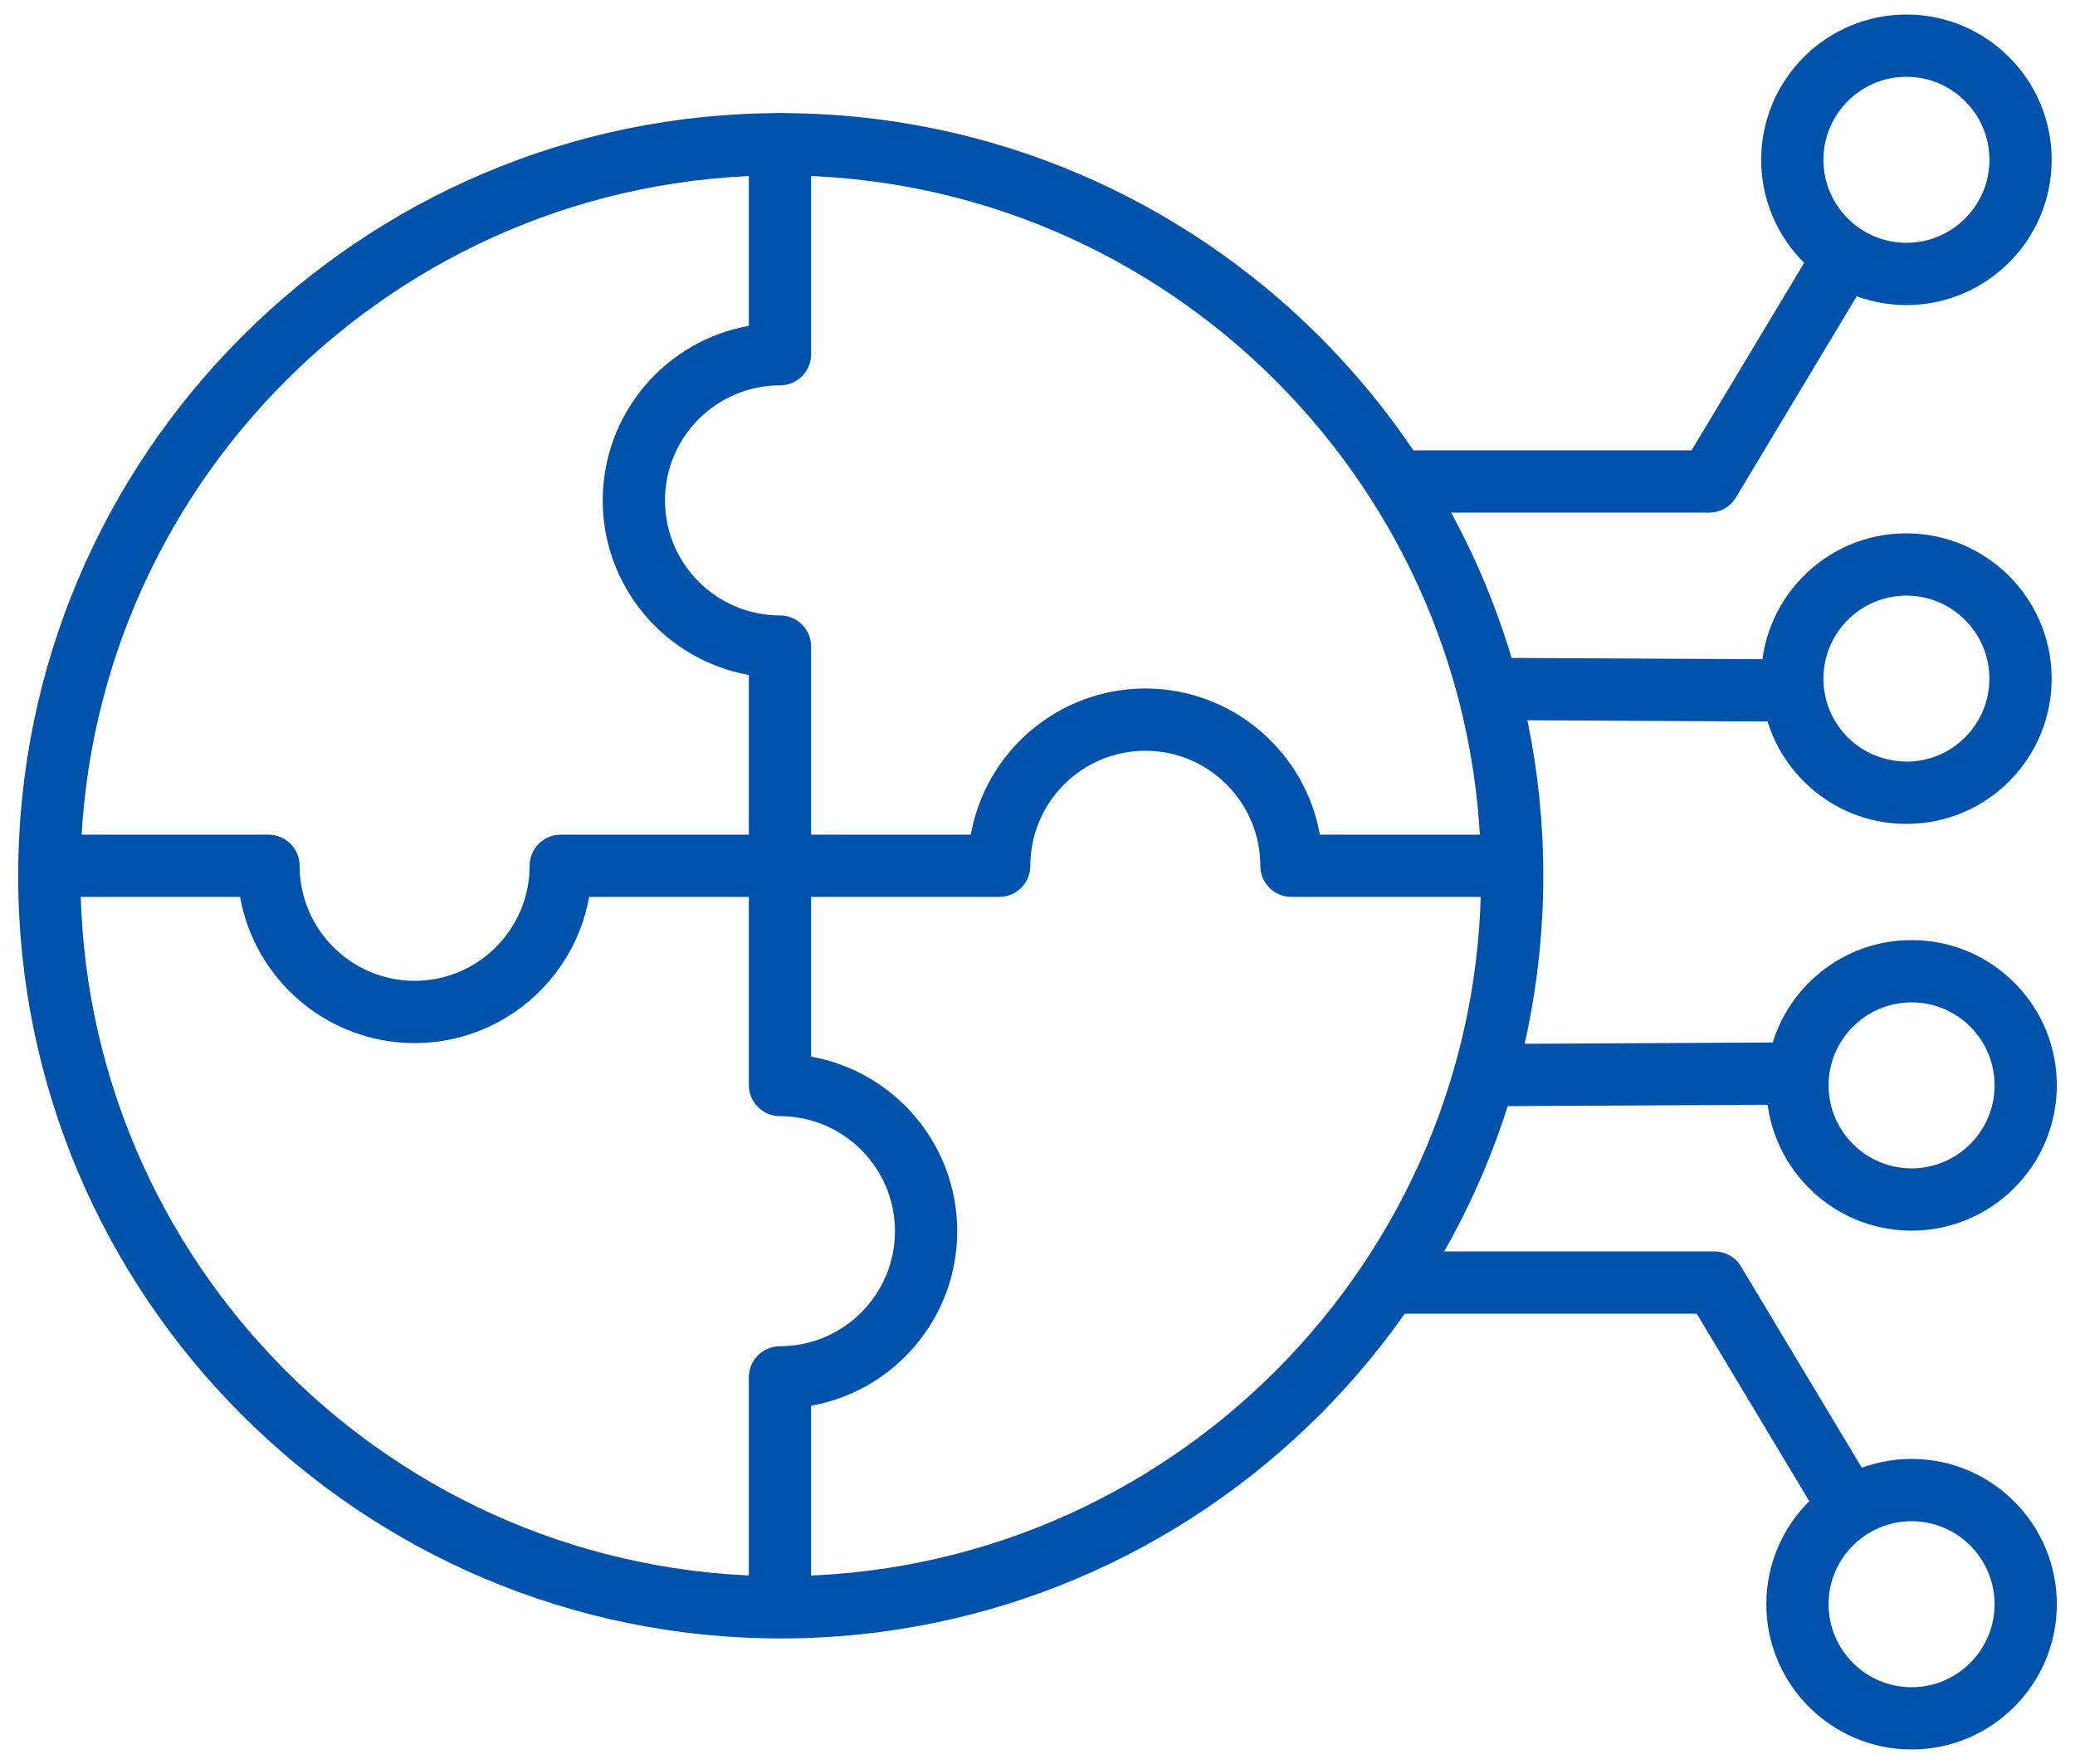
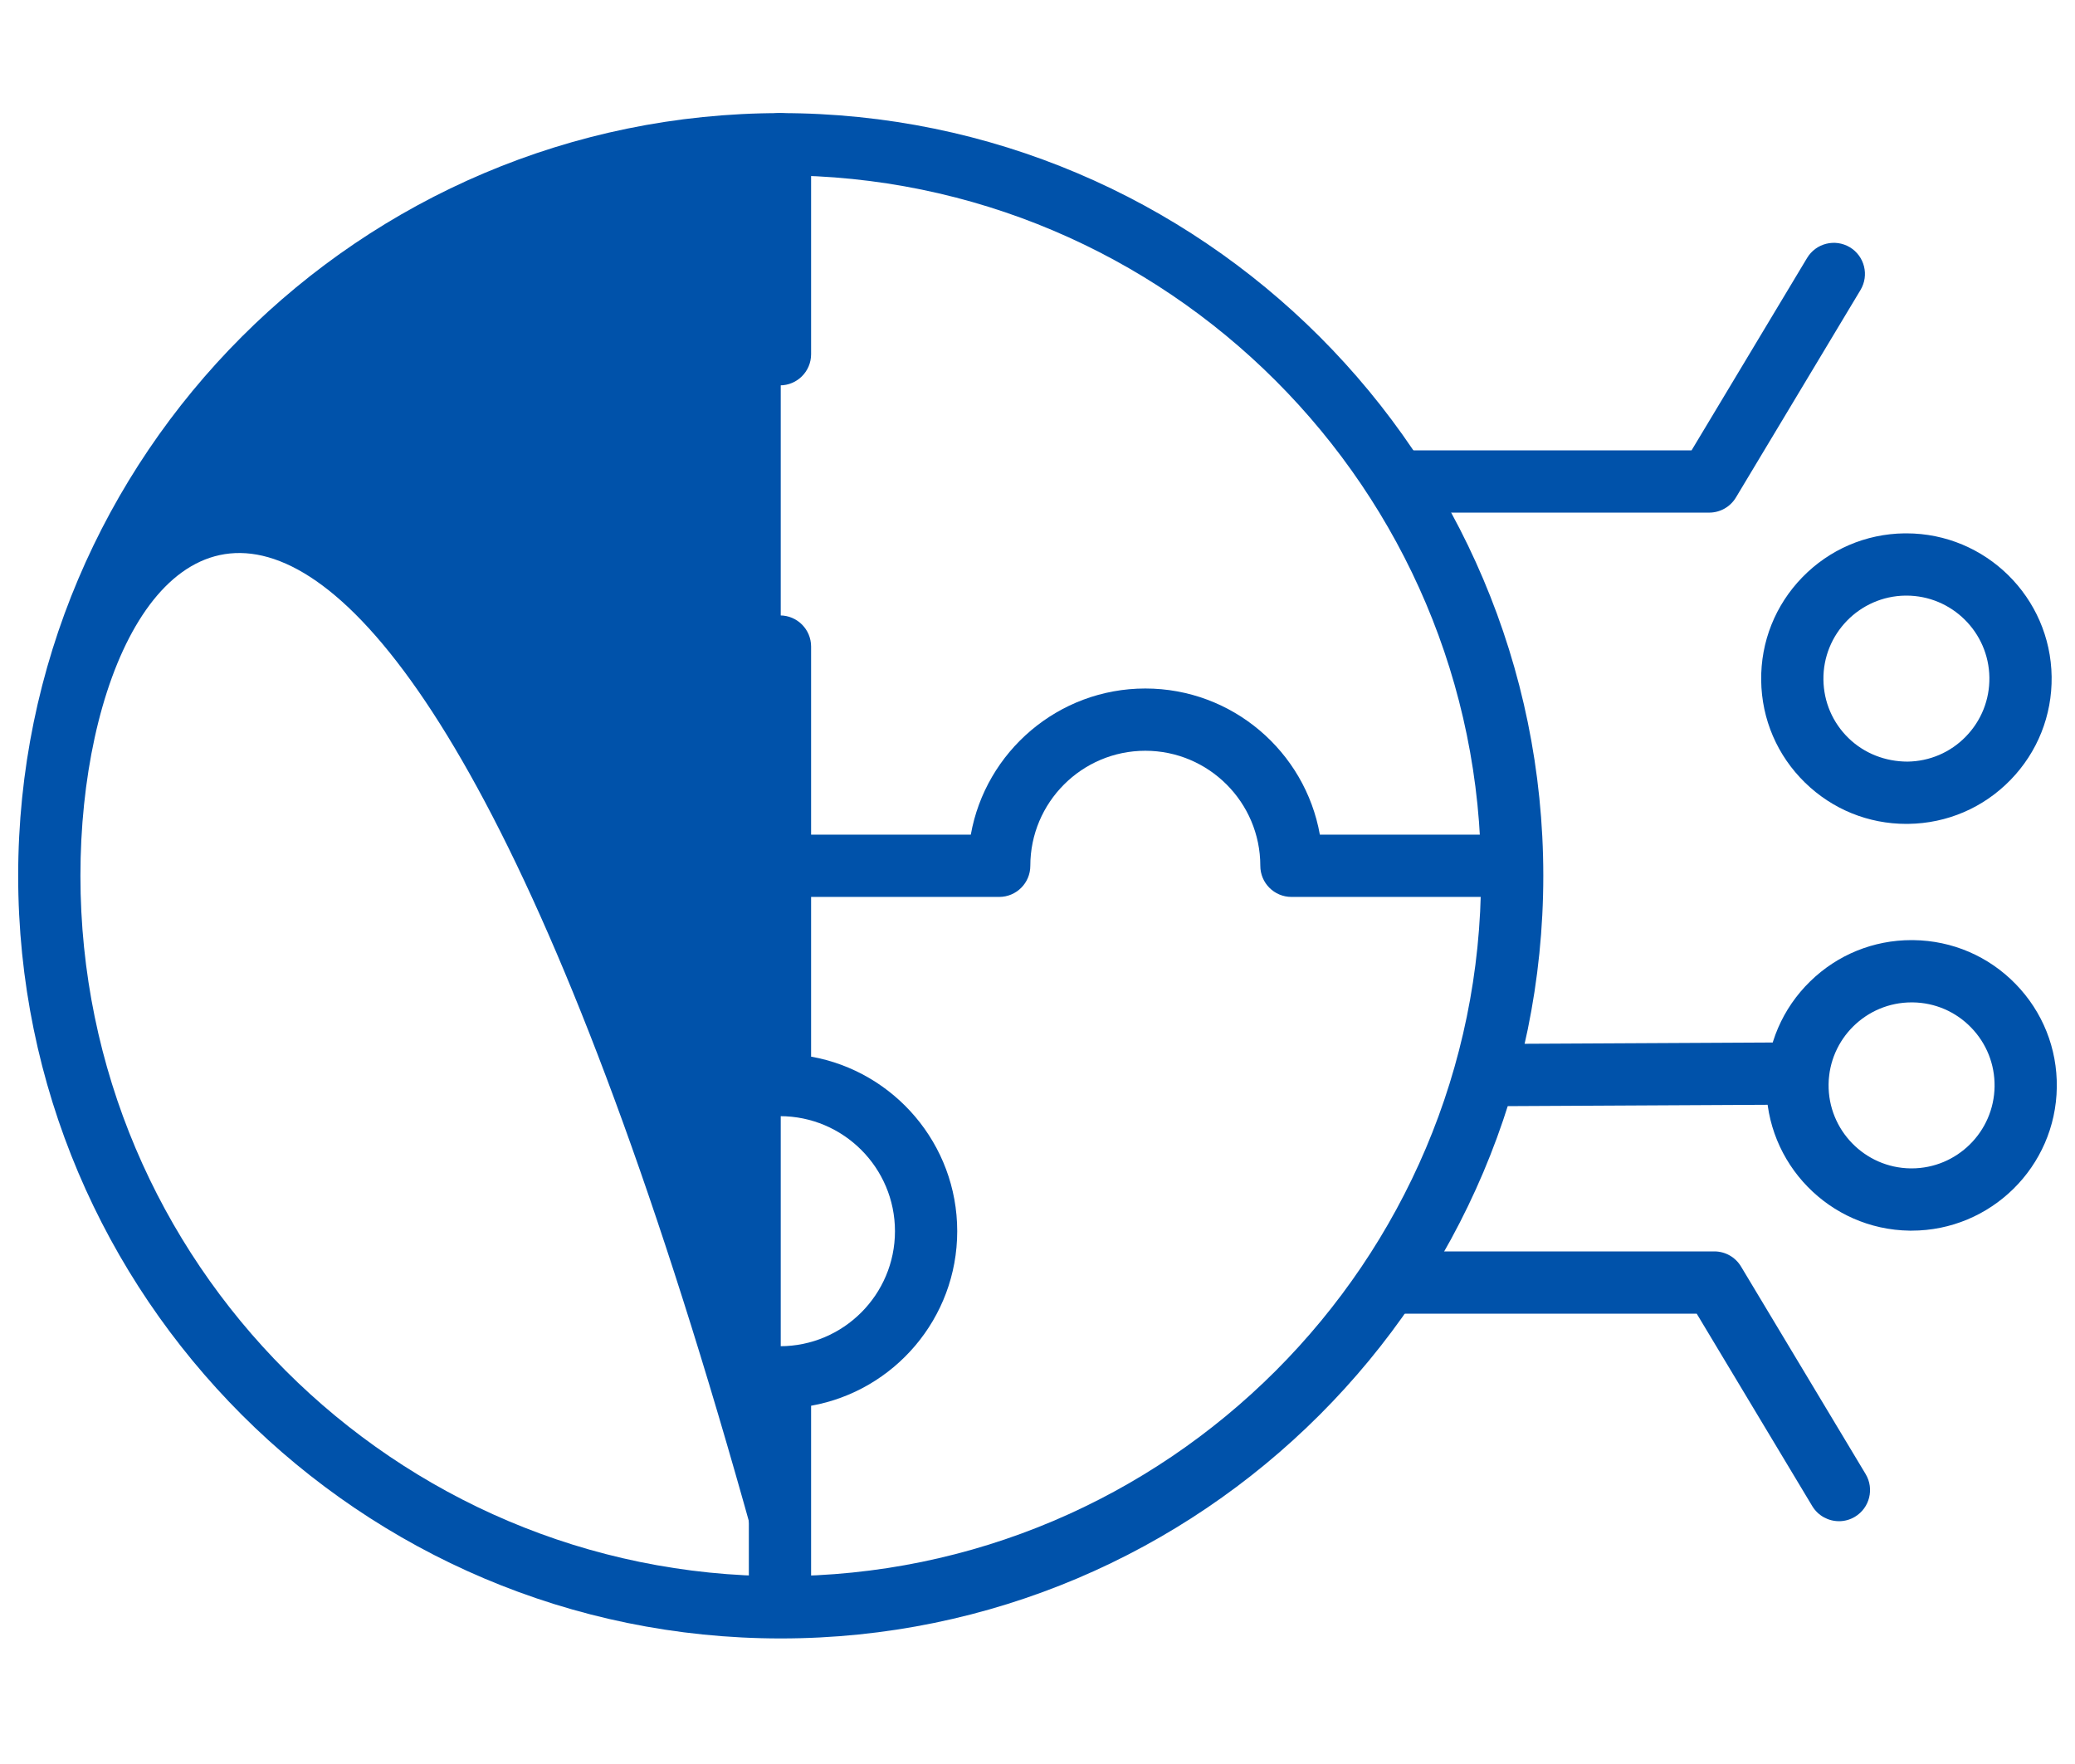
<svg xmlns="http://www.w3.org/2000/svg" id="a" data-name="1940" width="100" height="85" viewBox="0 0 100 85">
  <defs>
    <style>
      .e {
        fill: #0052aa;
      }
    </style>
  </defs>
  <g>
    <g>
      <path class="e" d="M37.589,42.994c-.829,0-1.5-.672-1.5-1.5v-8.971c-3.998-.711-7.042-4.212-7.042-8.411s3.045-7.7,7.042-8.411V6.95c0-.828.671-1.5,1.5-1.5s1.5.672,1.5,1.5v10.119c0,.828-.671,1.5-1.5,1.5-3.056,0-5.542,2.486-5.542,5.543s2.486,5.543,5.542,5.543c.829,0,1.5.672,1.5,1.5v10.339c0,.828-.671,1.5-1.5,1.5Z" />
      <path class="e" d="M72.802,43.219h-10.564c-.829,0-1.5-.672-1.5-1.5,0-3.057-2.486-5.543-5.542-5.543s-5.542,2.486-5.542,5.543c0,.828-.671,1.5-1.5,1.5h-10.396c-.829,0-1.5-.672-1.5-1.5s.671-1.5,1.5-1.5h9.028c.711-3.998,4.212-7.043,8.411-7.043s7.7,3.045,8.411,7.043h9.196c.829,0,1.5.672,1.5,1.5s-.671,1.5-1.5,1.5Z" />
-       <path class="e" d="M19.982,50.262c-4.199,0-7.7-3.045-8.411-7.043H2.376c-.829,0-1.5-.672-1.5-1.5s.671-1.5,1.5-1.5h10.564c.829,0,1.5.672,1.5,1.5,0,3.057,2.486,5.543,5.542,5.543s5.542-2.486,5.542-5.543c0-.828.671-1.5,1.5-1.5h10.732c.829,0,1.5.672,1.5,1.5s-.671,1.5-1.5,1.5h-9.364c-.711,3.998-4.212,7.043-8.411,7.043Z" />
      <path class="e" d="M37.589,78.432c-.829,0-1.5-.672-1.5-1.5v-10.563c0-.828.671-1.5,1.5-1.5,3.056,0,5.542-2.486,5.542-5.543s-2.486-5.543-5.542-5.543c-.829,0-1.5-.672-1.5-1.5v-10.788c0-.828.671-1.5,1.5-1.5s1.5.672,1.5,1.5v9.42c3.998.711,7.042,4.212,7.042,8.411s-3.045,7.7-7.042,8.411v9.195c0,.828-.671,1.5-1.5,1.5Z" />
    </g>
-     <path class="e" d="M37.626,78.95C17.362,78.95.876,62.464.876,42.2S17.362,5.45,37.626,5.45s36.75,16.486,36.75,36.75-16.486,36.75-36.75,36.75ZM37.626,8.45C19.016,8.45,3.876,23.591,3.876,42.2s15.14,33.75,33.75,33.75,33.75-15.141,33.75-33.75S56.236,8.45,37.626,8.45Z" />
+     <path class="e" d="M37.626,78.95C17.362,78.95.876,62.464.876,42.2S17.362,5.45,37.626,5.45s36.75,16.486,36.75,36.75-16.486,36.75-36.75,36.75ZC19.016,8.45,3.876,23.591,3.876,42.2s15.14,33.75,33.75,33.75,33.75-15.141,33.75-33.75S56.236,8.45,37.626,8.45Z" />
  </g>
  <g>
    <path class="e" d="M82.371,24.7h-14.995c-.829,0-1.5-.672-1.5-1.5s.671-1.5,1.5-1.5h14.146l5.568-9.272c.427-.709,1.347-.938,2.059-.514.71.427.94,1.349.514,2.059l-6.005,10c-.271.451-.759.728-1.286.728Z" />
-     <path class="e" d="M91.876,14.7c-3.86,0-7-3.141-7-7s3.14-7,7-7,7,3.141,7,7-3.14,7-7,7ZM91.876,3.7c-2.206,0-4,1.794-4,4s1.794,4,4,4,4-1.794,4-4-1.794-4-4-4Z" />
  </g>
  <g>
-     <path class="e" d="M86.383,34.772h-.008l-14.007-.072c-.828-.004-1.497-.68-1.492-1.508.004-.825.675-1.492,1.5-1.492h.008l14.007.072c.828.004,1.497.68,1.492,1.508-.004.825-.675,1.492-1.5,1.492Z" />
    <path class="e" d="M91.872,39.7c-1.834,0-3.564-.703-4.881-1.986-1.339-1.305-2.09-3.053-2.115-4.922s.681-3.637,1.985-4.977c1.305-1.339,3.053-2.091,4.922-2.115h.091c3.818,0,6.949,3.08,7,6.908h0c.024,1.869-.681,3.637-1.985,4.977-1.305,1.339-3.053,2.09-4.923,2.114-.032,0-.063.001-.095.001ZM91.875,28.7h-.052c-2.205.029-3.976,1.847-3.947,4.053.014,1.068.443,2.067,1.208,2.812.766.745,1.782,1.132,2.843,1.134,1.069-.014,2.068-.442,2.813-1.208.745-.766,1.148-1.775,1.134-2.844h0c-.029-2.188-1.818-3.947-4-3.947Z" />
  </g>
  <g>
    <path class="e" d="M88.625,73.3c-.509,0-1.006-.26-1.288-.728l-5.568-9.272h-14.146c-.829,0-1.5-.672-1.5-1.5s.671-1.5,1.5-1.5h14.995c.527,0,1.015.276,1.286.728l6.005,10c.426.711.196,1.632-.514,2.059-.242.145-.508.214-.771.214Z" />
-     <path class="e" d="M92.124,84.3c-3.86,0-7-3.141-7-7s3.14-7,7-7,7,3.141,7,7-3.14,7-7,7ZM92.124,73.3c-2.206,0-4,1.794-4,4s1.794,4,4,4,4-1.794,4-4-1.794-4-4-4Z" />
  </g>
  <g>
    <path class="e" d="M72.624,53.3c-.825,0-1.496-.666-1.5-1.492-.004-.828.664-1.504,1.492-1.508l14.007-.072h.008c.825,0,1.496.666,1.5,1.492.004.828-.664,1.504-1.492,1.508l-14.007.072h-.008Z" />
    <path class="e" d="M92.125,59.3h-.092c-3.859-.051-6.958-3.232-6.908-7.092.025-1.87.776-3.618,2.115-4.922,1.317-1.283,3.047-1.986,4.881-1.986.032,0,.063.001.095.001,1.869.024,3.618.775,4.922,2.114,1.305,1.34,2.01,3.107,1.985,4.977-.05,3.828-3.181,6.908-6.999,6.908ZM92.124,48.301c-2.182,0-3.97,1.759-3.999,3.946-.029,2.206,1.742,4.023,3.947,4.053h.052c2.182.001,3.971-1.76,4-3.947h0c.014-1.068-.389-2.078-1.134-2.844s-1.744-1.194-2.812-1.208h-.053Z" />
  </g>
</svg>